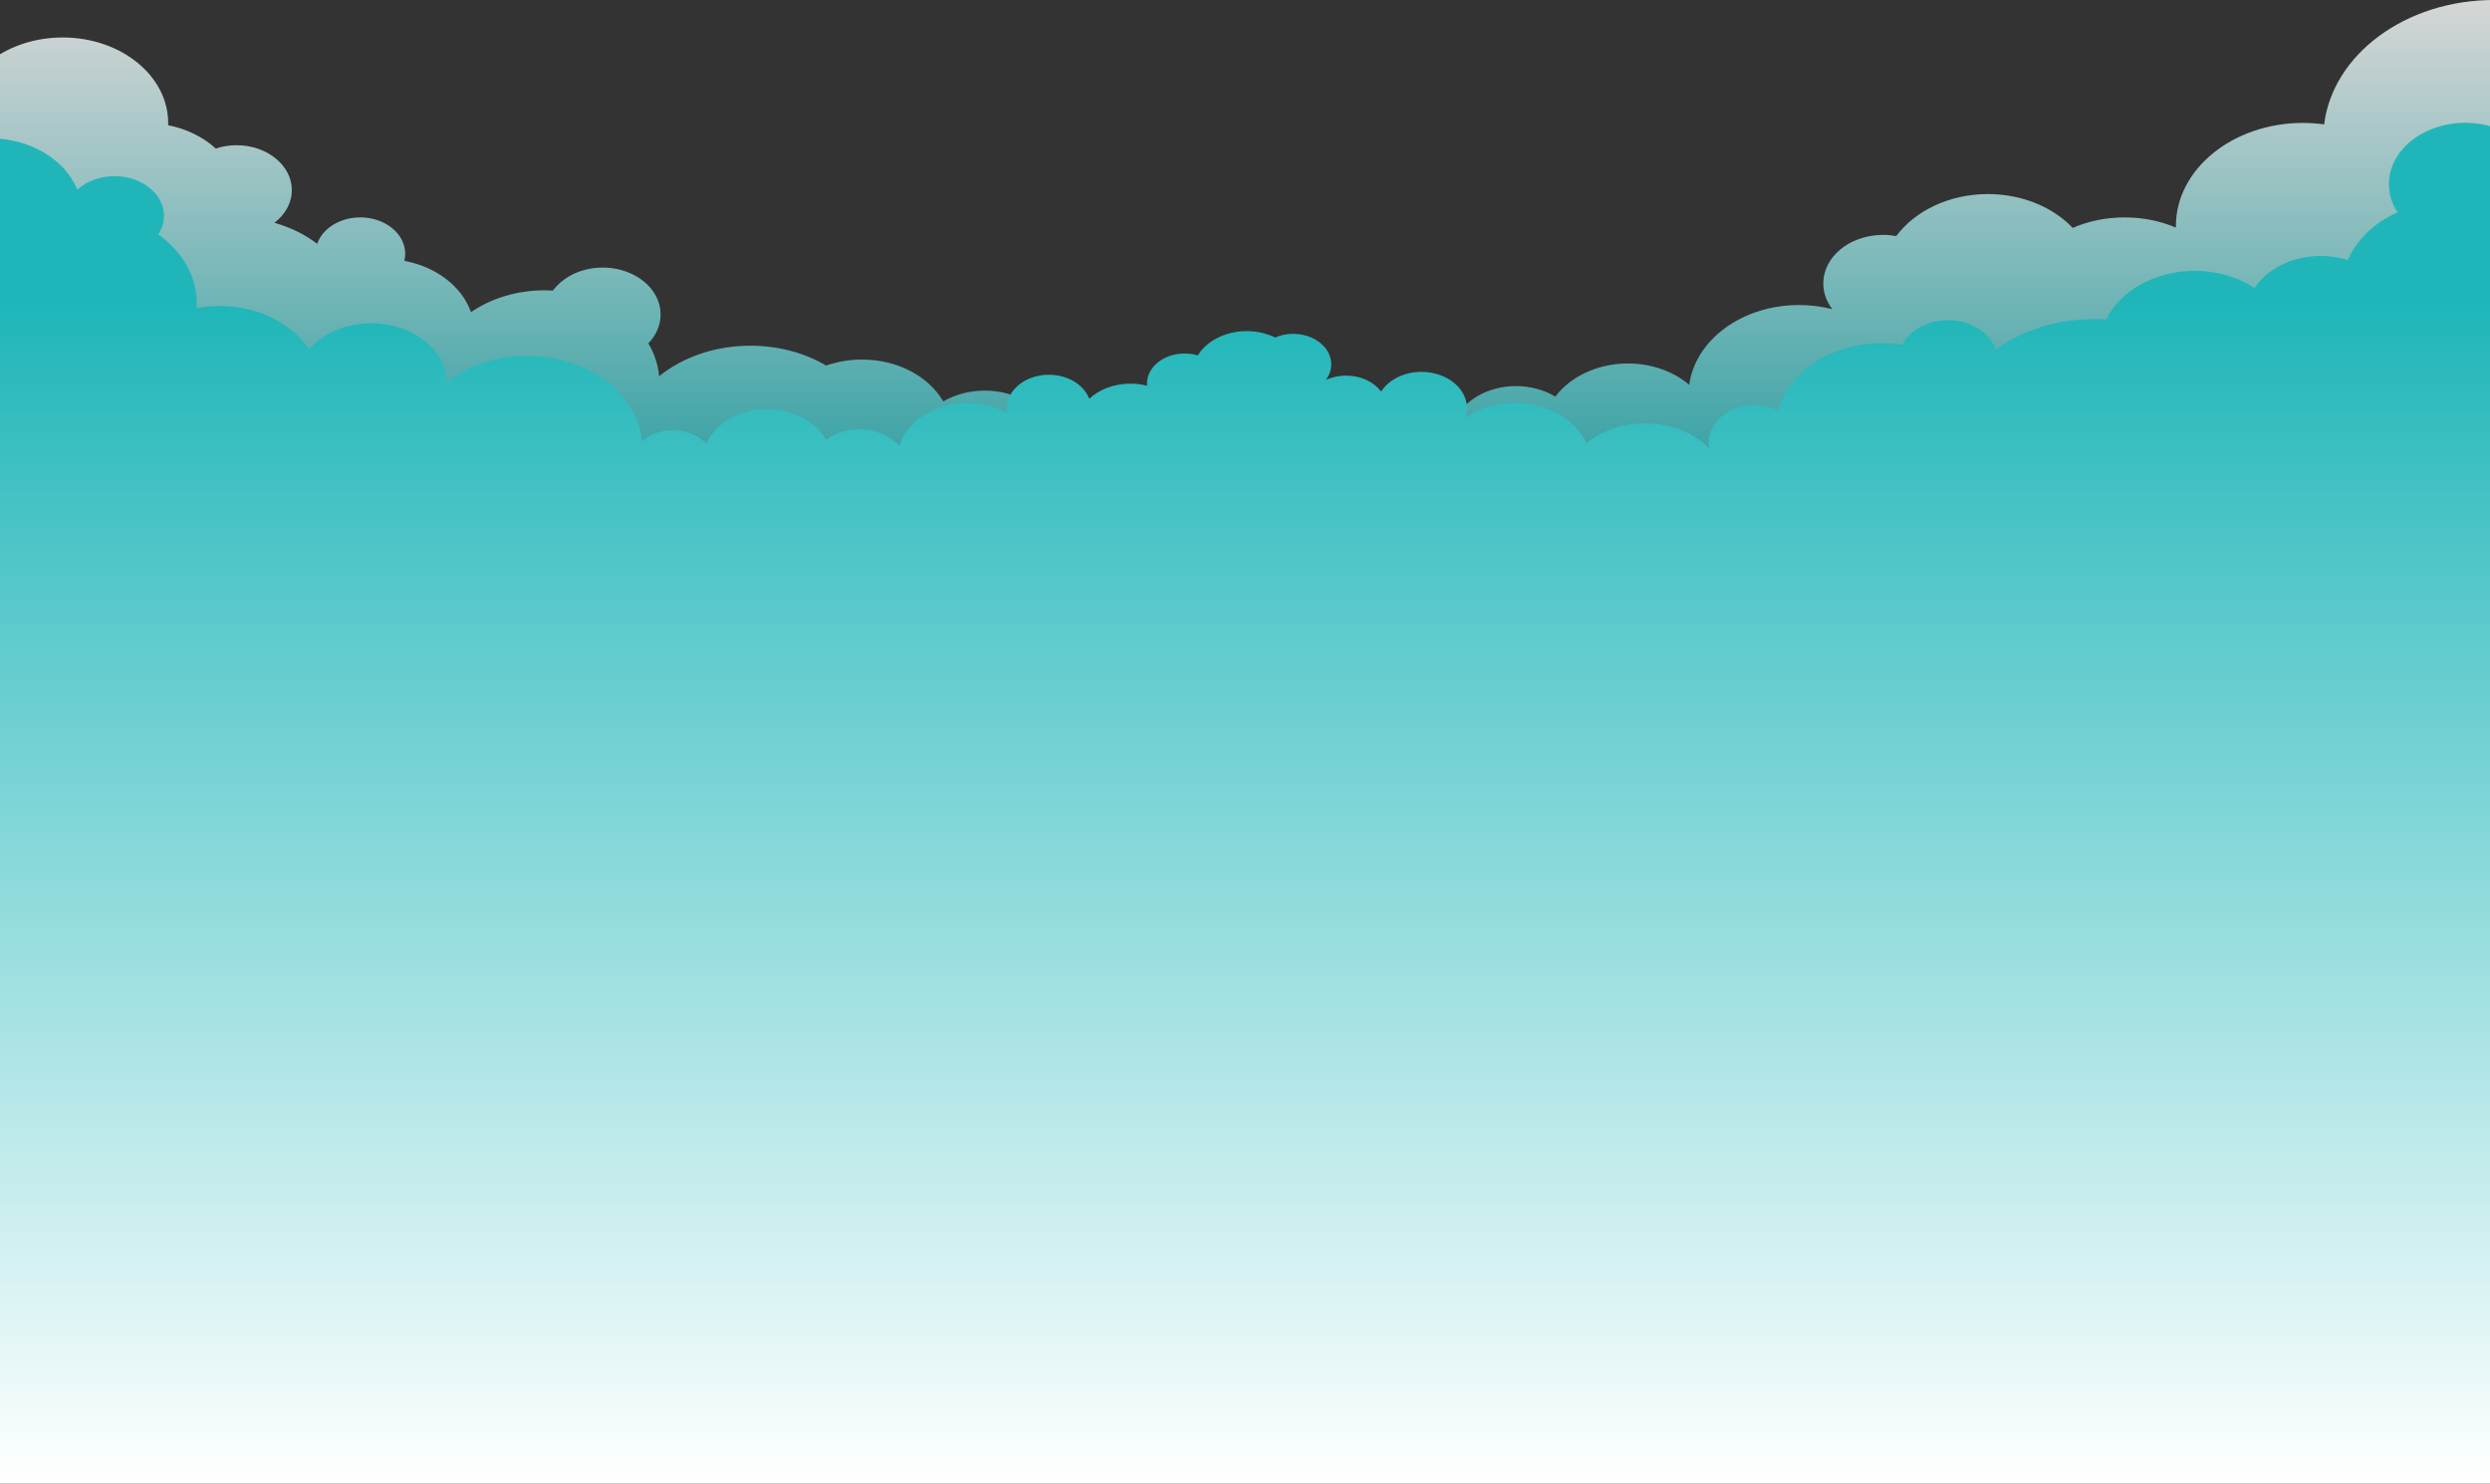
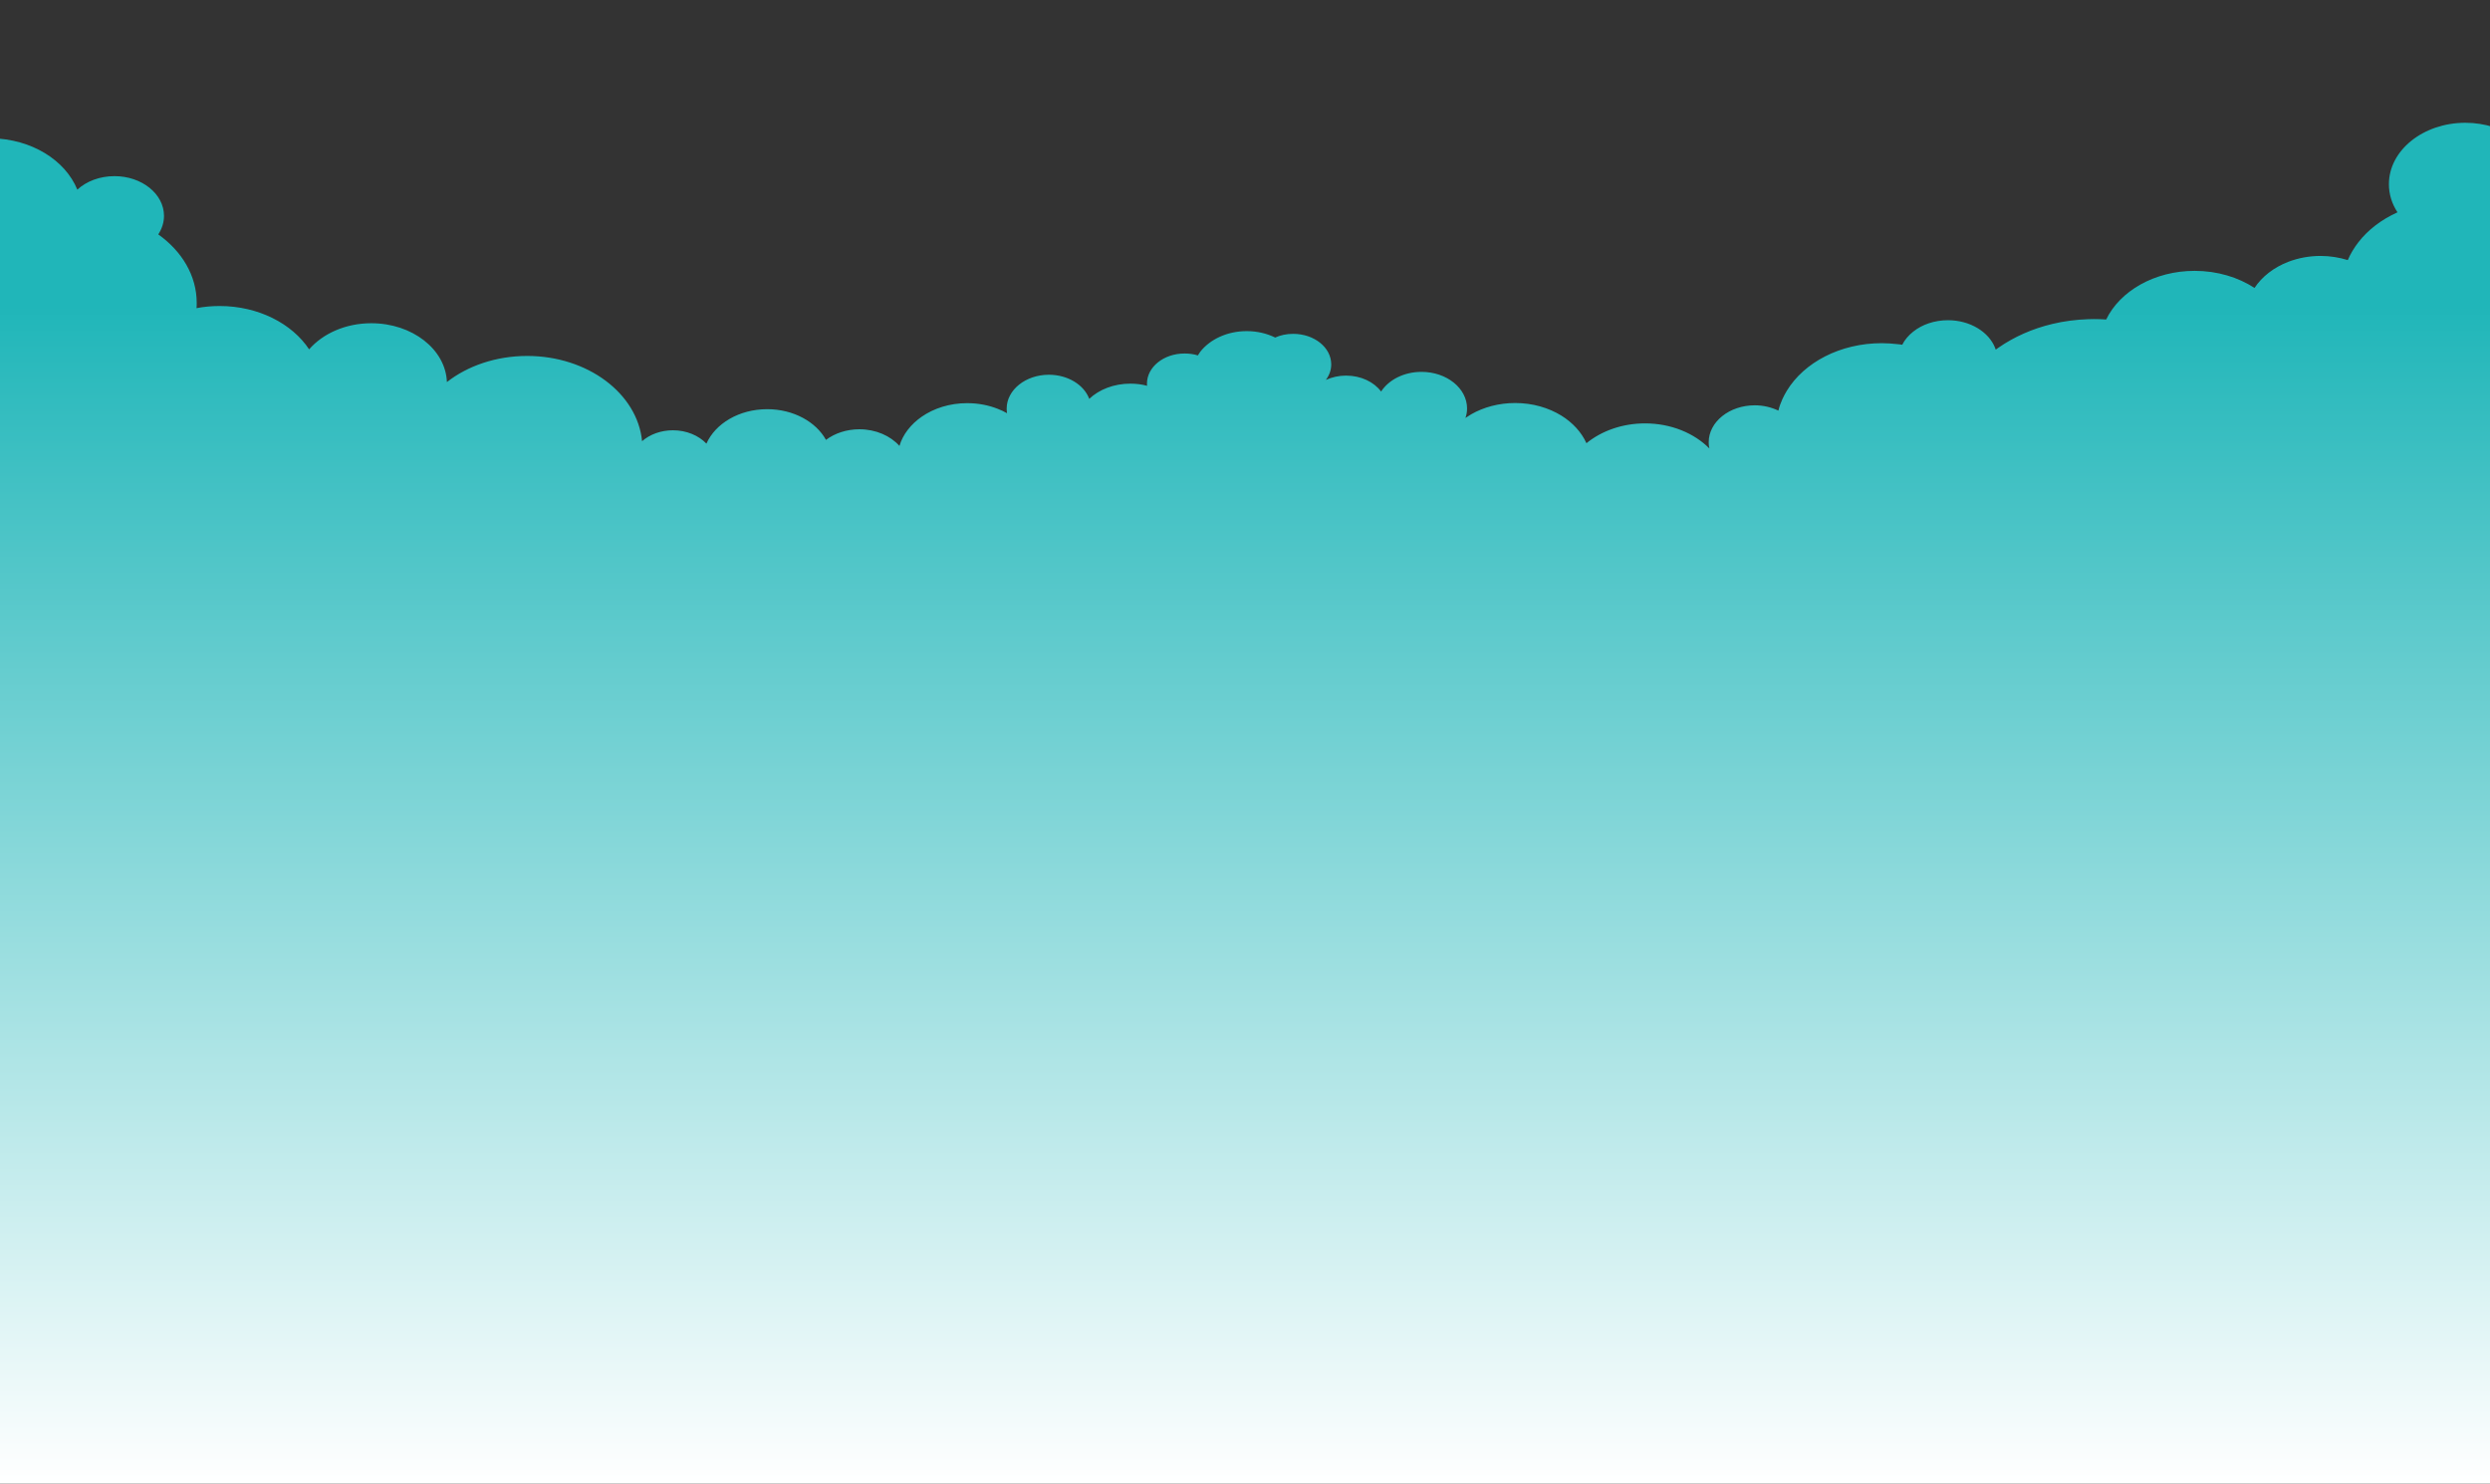
<svg xmlns="http://www.w3.org/2000/svg" width="1440" height="858" viewBox="0 0 1440 858" fill="none">
  <rect x="0" y="0" width="1440" height="858" fill="#333333" stroke="none" />
-   <path opacity="0.8" d="M1442.3 0C1391.16 0 1349.07 31.537 1344.08 71.928C1340.13 71.422 1336.08 71.085 1331.92 71.085C1291.29 71.085 1258.34 97.816 1258.34 130.787C1258.34 131.04 1258.34 131.293 1258.34 131.63C1249.51 127.835 1239.43 125.727 1228.62 125.727C1217.81 125.727 1207.63 127.92 1198.69 131.798C1187.36 119.909 1169.59 112.235 1149.64 112.235C1127.08 112.235 1107.44 122.017 1096.63 136.521C1094.35 136.099 1091.85 135.846 1089.36 135.846H1089.15C1082.91 135.846 1077.09 137.195 1072 139.472C1061.5 144.278 1054.44 153.47 1054.44 163.926C1054.44 169.323 1056.31 174.466 1059.63 178.767C1053.61 177.249 1047.06 176.406 1040.41 176.406C1007.46 176.406 980.441 196.559 976.908 222.531C967.97 214.942 955.395 210.22 941.469 210.22C923.697 210.22 908.108 217.893 899.482 229.361C893.142 225.567 885.244 223.29 876.722 223.29C864.874 223.29 854.377 227.675 847.31 234.505C846.583 235.264 845.855 236.023 845.128 236.782C842.737 236.529 840.243 236.36 837.645 236.36C834.943 236.36 832.241 236.529 829.643 236.866C821.432 232.06 811.351 229.193 800.439 229.193C778.822 229.193 760.427 240.408 753.671 256.008C740.473 252.466 726.442 250.442 711.685 250.442C701.292 250.442 691.211 251.454 681.546 253.225C671.776 239.48 653.485 230.289 632.492 230.289C620.852 230.289 610.044 233.156 601.002 238.047C597.156 234.252 592.376 231.216 586.972 229.108C581.671 227 575.643 225.904 569.408 225.904C560.47 225.904 552.26 228.265 545.504 232.144C537.19 217.809 519.315 207.943 498.529 207.943C491.15 207.943 484.187 209.208 477.744 211.4C465.48 204.148 450.307 199.932 433.886 199.932C413.309 199.932 394.706 206.678 381.195 217.556C380.571 210.81 378.389 204.401 374.959 198.583C379.428 193.945 382.026 188.127 382.026 181.887C382.026 172.021 375.583 163.42 365.918 158.698C360.825 156.168 354.901 154.735 348.562 154.735C346.483 154.735 344.509 154.903 342.534 155.156C332.869 156.59 324.658 161.396 319.774 168.058C318.215 167.973 316.656 167.889 315.097 167.889C298.78 167.889 283.919 172.611 272.383 180.538C267.186 165.781 252.429 154.313 233.826 150.856C234.137 149.506 234.345 148.157 234.345 146.808C234.345 135.171 222.705 125.727 208.363 125.727C196.516 125.727 186.539 132.136 183.421 140.99C176.354 135.593 167.936 131.461 158.686 128.847C164.922 124.125 168.767 117.379 168.767 109.959C168.767 95.623 154.425 83.987 136.861 83.987C132.6 83.987 128.443 84.661 124.806 85.926C117.635 79.349 108.073 74.542 97.265 72.434C97.265 72.013 97.265 71.591 97.265 71.169C97.265 43.849 69.932 21.671 36.259 21.671C20.358 21.671 5.808 26.646 -5 34.742V305H1449.99V0.253C1447.6 0.084 1444.89 0 1442.3 0Z" fill="url(#paint0_linear_312_49)" />
  <path d="M1425.77 71C1401.38 71 1381.54 86.933 1381.54 106.518C1381.54 112.41 1383.29 117.888 1386.5 122.784C1377.3 126.933 1369.44 132.908 1363.86 140.128C1361.38 143.364 1359.31 146.767 1357.76 150.418C1352.91 148.925 1347.53 148.012 1342.05 148.012C1335.34 148.012 1329.03 149.257 1323.35 151.414C1314.97 154.651 1308.15 159.962 1303.81 166.518C1294.41 160.377 1282.31 156.642 1269.19 156.642C1245.93 156.642 1225.98 168.344 1218.03 184.775C1215.65 184.609 1213.27 184.526 1210.89 184.526C1209.76 184.526 1208.62 184.526 1207.48 184.609C1200.35 184.858 1193.43 185.771 1186.91 187.347C1175.34 190.086 1164.8 194.816 1155.91 200.957C1155.29 201.372 1154.77 201.787 1154.15 202.202C1154.05 201.87 1153.94 201.621 1153.84 201.289C1150.22 191.995 1139.37 185.19 1126.55 185.19C1118.7 185.19 1111.57 187.679 1106.4 191.829C1103.71 193.986 1101.54 196.476 1100.09 199.381C1099.27 199.215 1098.44 199.132 1097.51 199.049C1094.51 198.717 1091.41 198.468 1088.31 198.468C1064.13 198.468 1043.25 209.671 1033.33 226.019C1032.4 227.596 1031.47 229.256 1030.74 230.916C1029.81 232.99 1028.98 235.231 1028.47 237.472C1024.44 235.563 1019.79 234.401 1014.82 234.401C1000.15 234.401 988.159 243.945 988.159 255.812C988.159 257.056 988.262 258.218 988.572 259.38C979.89 250.583 966.454 244.857 951.364 244.857C938.134 244.857 926.145 249.256 917.463 256.31C914.569 249.92 909.504 244.442 902.993 240.376C895.551 235.812 886.352 233.073 876.223 233.073C866.818 233.073 858.032 235.48 850.901 239.546C849.764 240.21 848.627 240.957 847.49 241.704C848.11 239.961 848.42 238.135 848.42 236.227C848.42 224.526 836.637 215.065 822.064 215.065C811.935 215.065 803.149 219.629 798.705 226.434C794.571 220.874 787.026 217.223 778.447 217.223C774.21 217.223 770.282 218.136 766.768 219.712C768.732 217.057 769.869 214.069 769.869 210.75C769.869 200.957 760.05 193.074 747.854 193.074C744.029 193.074 740.515 193.82 737.414 195.231C737.414 195.231 737.414 195.231 737.311 195.231C737.311 195.231 737.311 195.231 737.311 195.148C732.557 192.825 726.975 191.497 720.981 191.497C709.715 191.497 699.792 196.227 694.108 203.447C693.694 204.111 693.177 204.858 692.764 205.522H692.661C690.284 204.775 687.7 204.443 685.012 204.443C673.023 204.443 663.307 212.244 663.307 221.87C663.307 222.285 663.307 222.7 663.411 223.115C660.31 222.285 657.106 221.87 653.695 221.87C644.186 221.87 635.608 225.272 629.923 230.667C626.926 222.617 617.623 216.725 606.564 216.725C593.128 216.725 582.172 225.521 582.172 236.31C582.172 237.223 582.275 238.135 582.379 238.965C580.622 237.969 578.865 237.14 576.901 236.393C571.63 234.318 565.635 233.156 559.33 233.156C549.201 233.156 540.002 236.144 532.974 241.04C526.773 245.355 522.121 251.247 520.158 257.886C514.99 252.077 506.515 248.26 497.006 248.26C489.564 248.26 482.742 250.583 477.678 254.401C471.89 243.944 458.867 236.642 443.673 236.642C427.446 236.642 413.7 244.94 408.532 256.559C404.088 251.911 397.059 248.841 389.204 248.841C382.176 248.841 375.768 251.247 371.323 255.148C368.636 227.596 339.903 205.854 304.865 205.854C286.881 205.854 270.447 211.58 258.457 220.957C257.734 202.036 238.406 186.933 214.737 186.933C199.854 186.933 186.728 192.908 178.769 202.036C168.95 187.182 149.416 176.974 126.987 176.974C122.439 176.974 117.892 177.389 113.654 178.219C113.757 177.223 113.757 176.227 113.757 175.148C113.757 159.381 105.179 145.273 91.536 135.564C93.603 132.327 94.843 128.759 94.843 124.858C94.843 112.161 82.027 101.871 66.213 101.871C57.634 101.871 49.986 104.859 44.715 109.672C37.687 92.494 18.152 80.377 -5 79.963V858H1442V73.49C1436.94 71.913 1431.46 71 1425.77 71Z" fill="url(#paint1_linear_312_49)" />
  <defs>
    <linearGradient id="paint0_linear_312_49" x1="722.493" y1="0" x2="722.493" y2="305" gradientUnits="userSpaceOnUse">
      <stop stop-color="white" />
      <stop offset="1" stop-color="#20B6B9" />
    </linearGradient>
    <linearGradient id="paint1_linear_312_49" x1="718.5" y1="71" x2="718.5" y2="858" gradientUnits="userSpaceOnUse">
      <stop offset="0.135" stop-color="#20B6B9" />
      <stop offset="1" stop-color="white" />
    </linearGradient>
  </defs>
</svg>